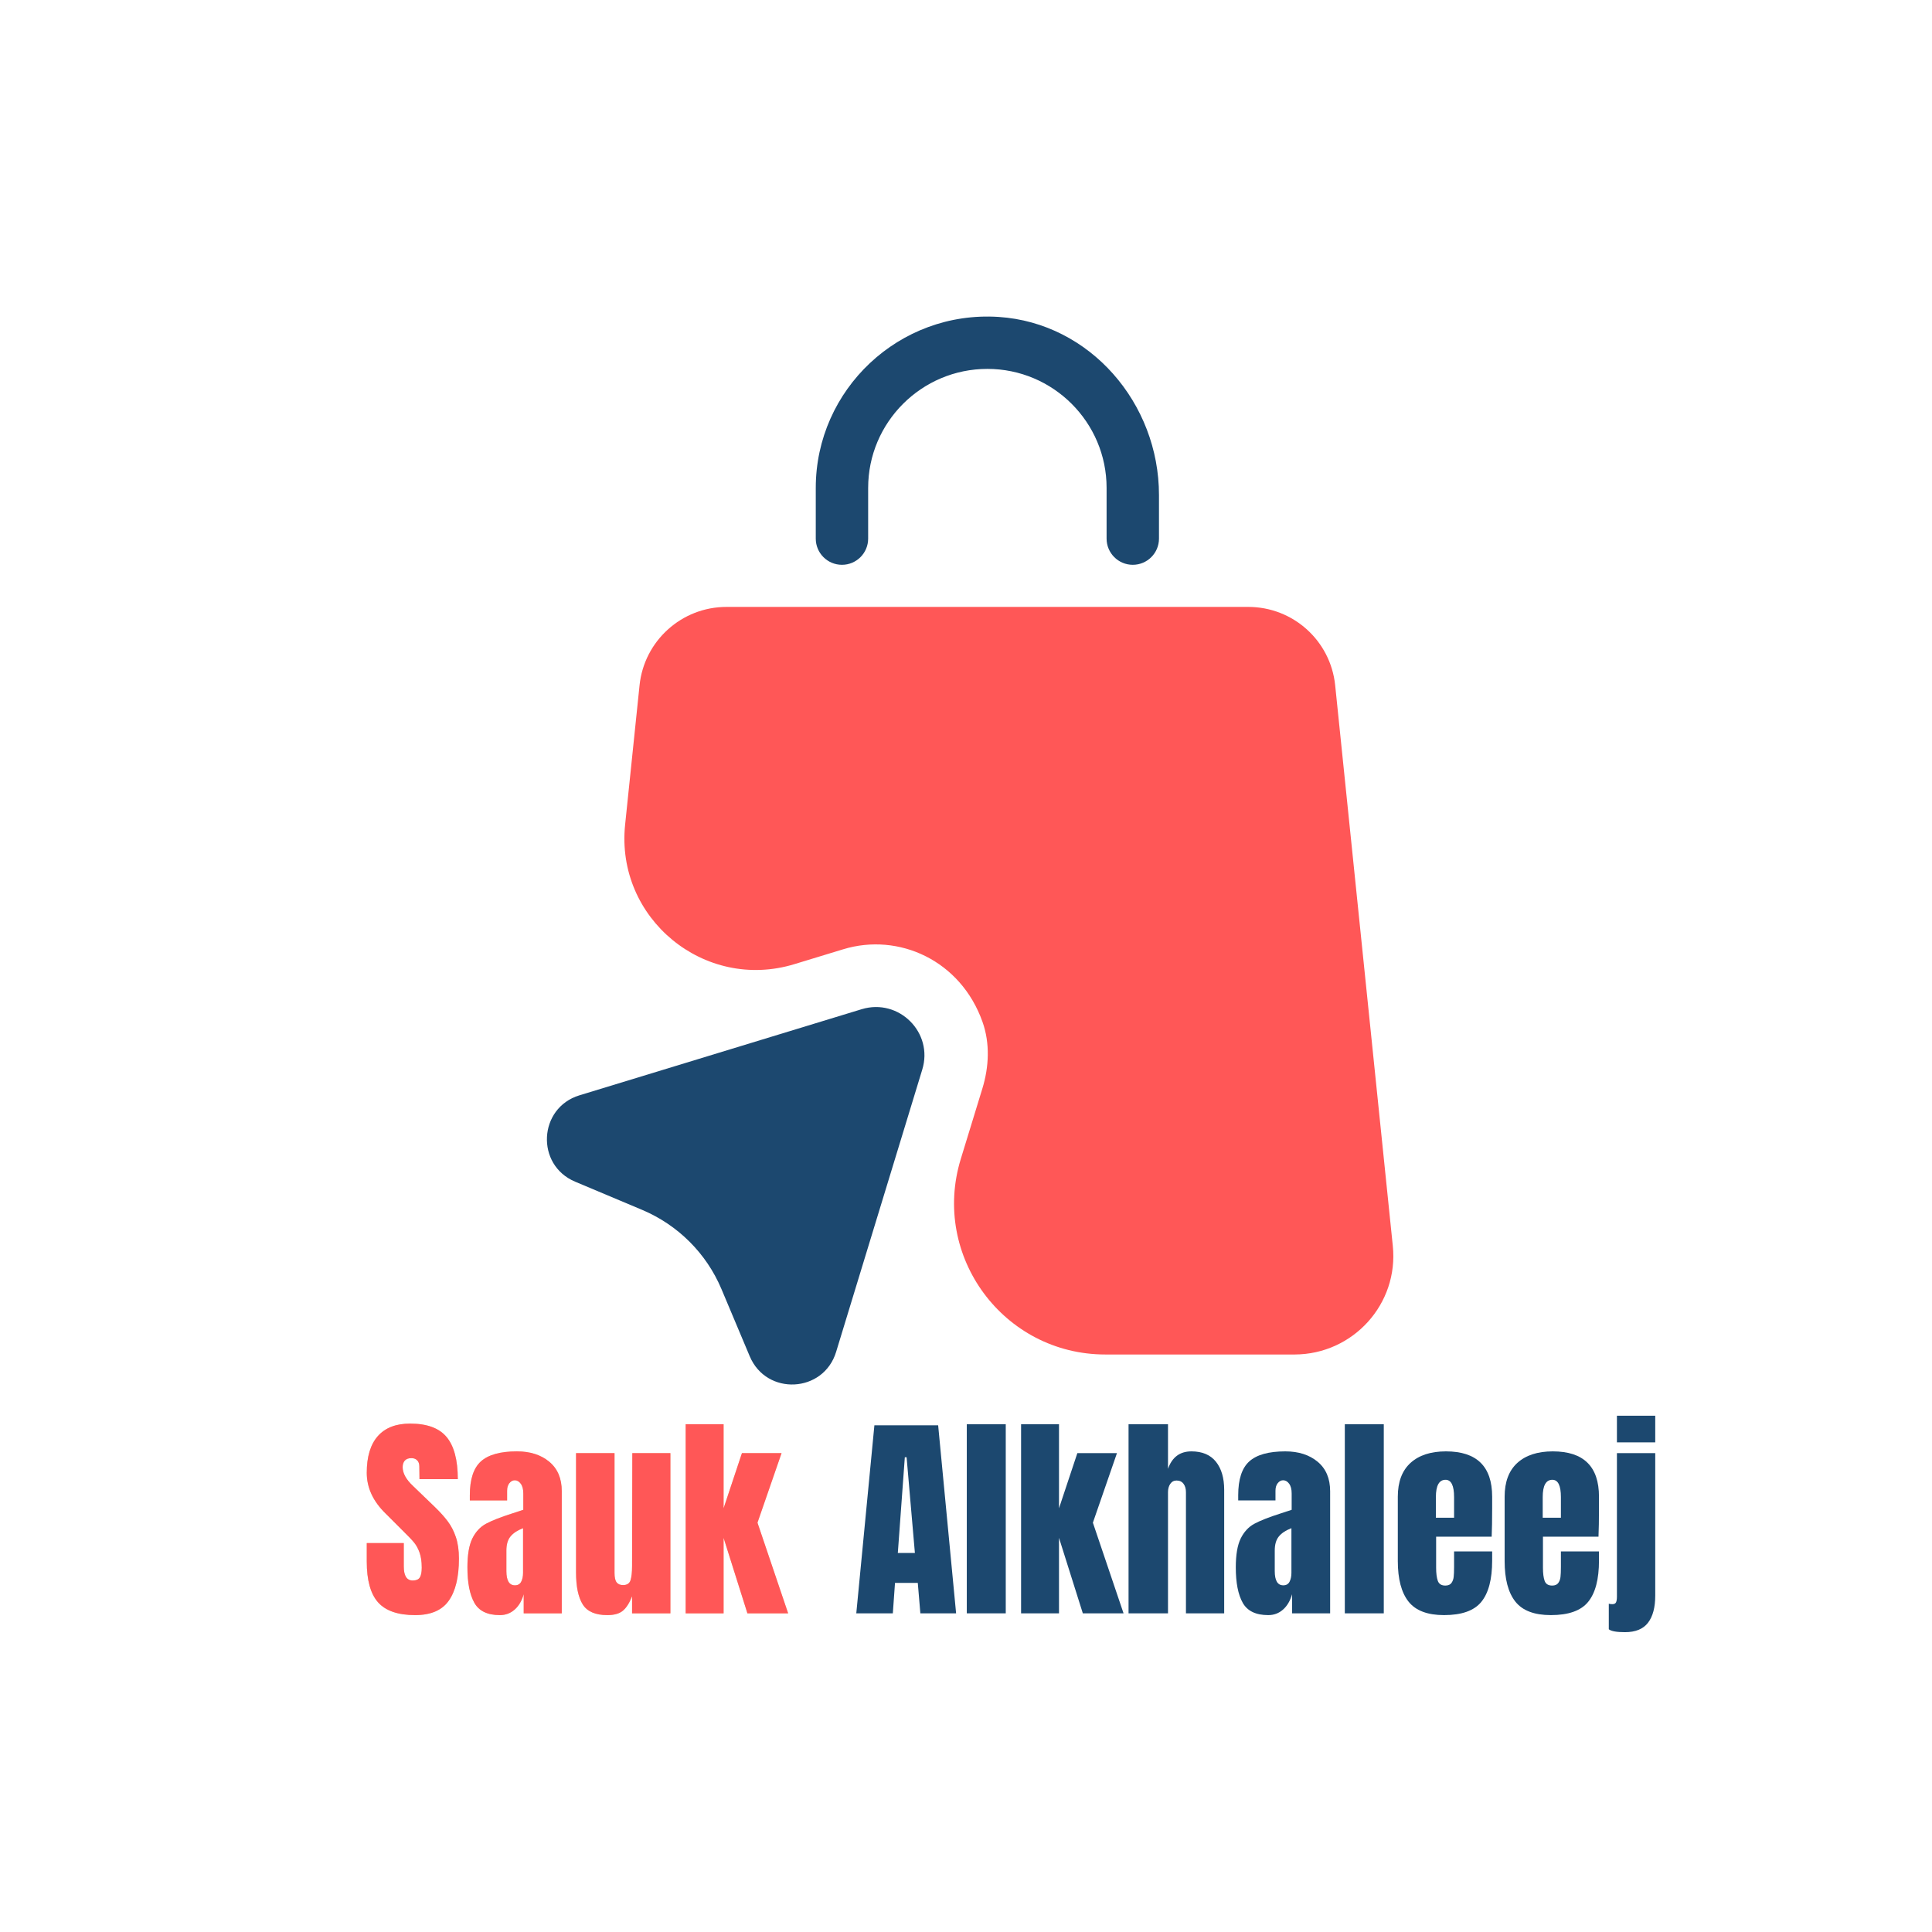
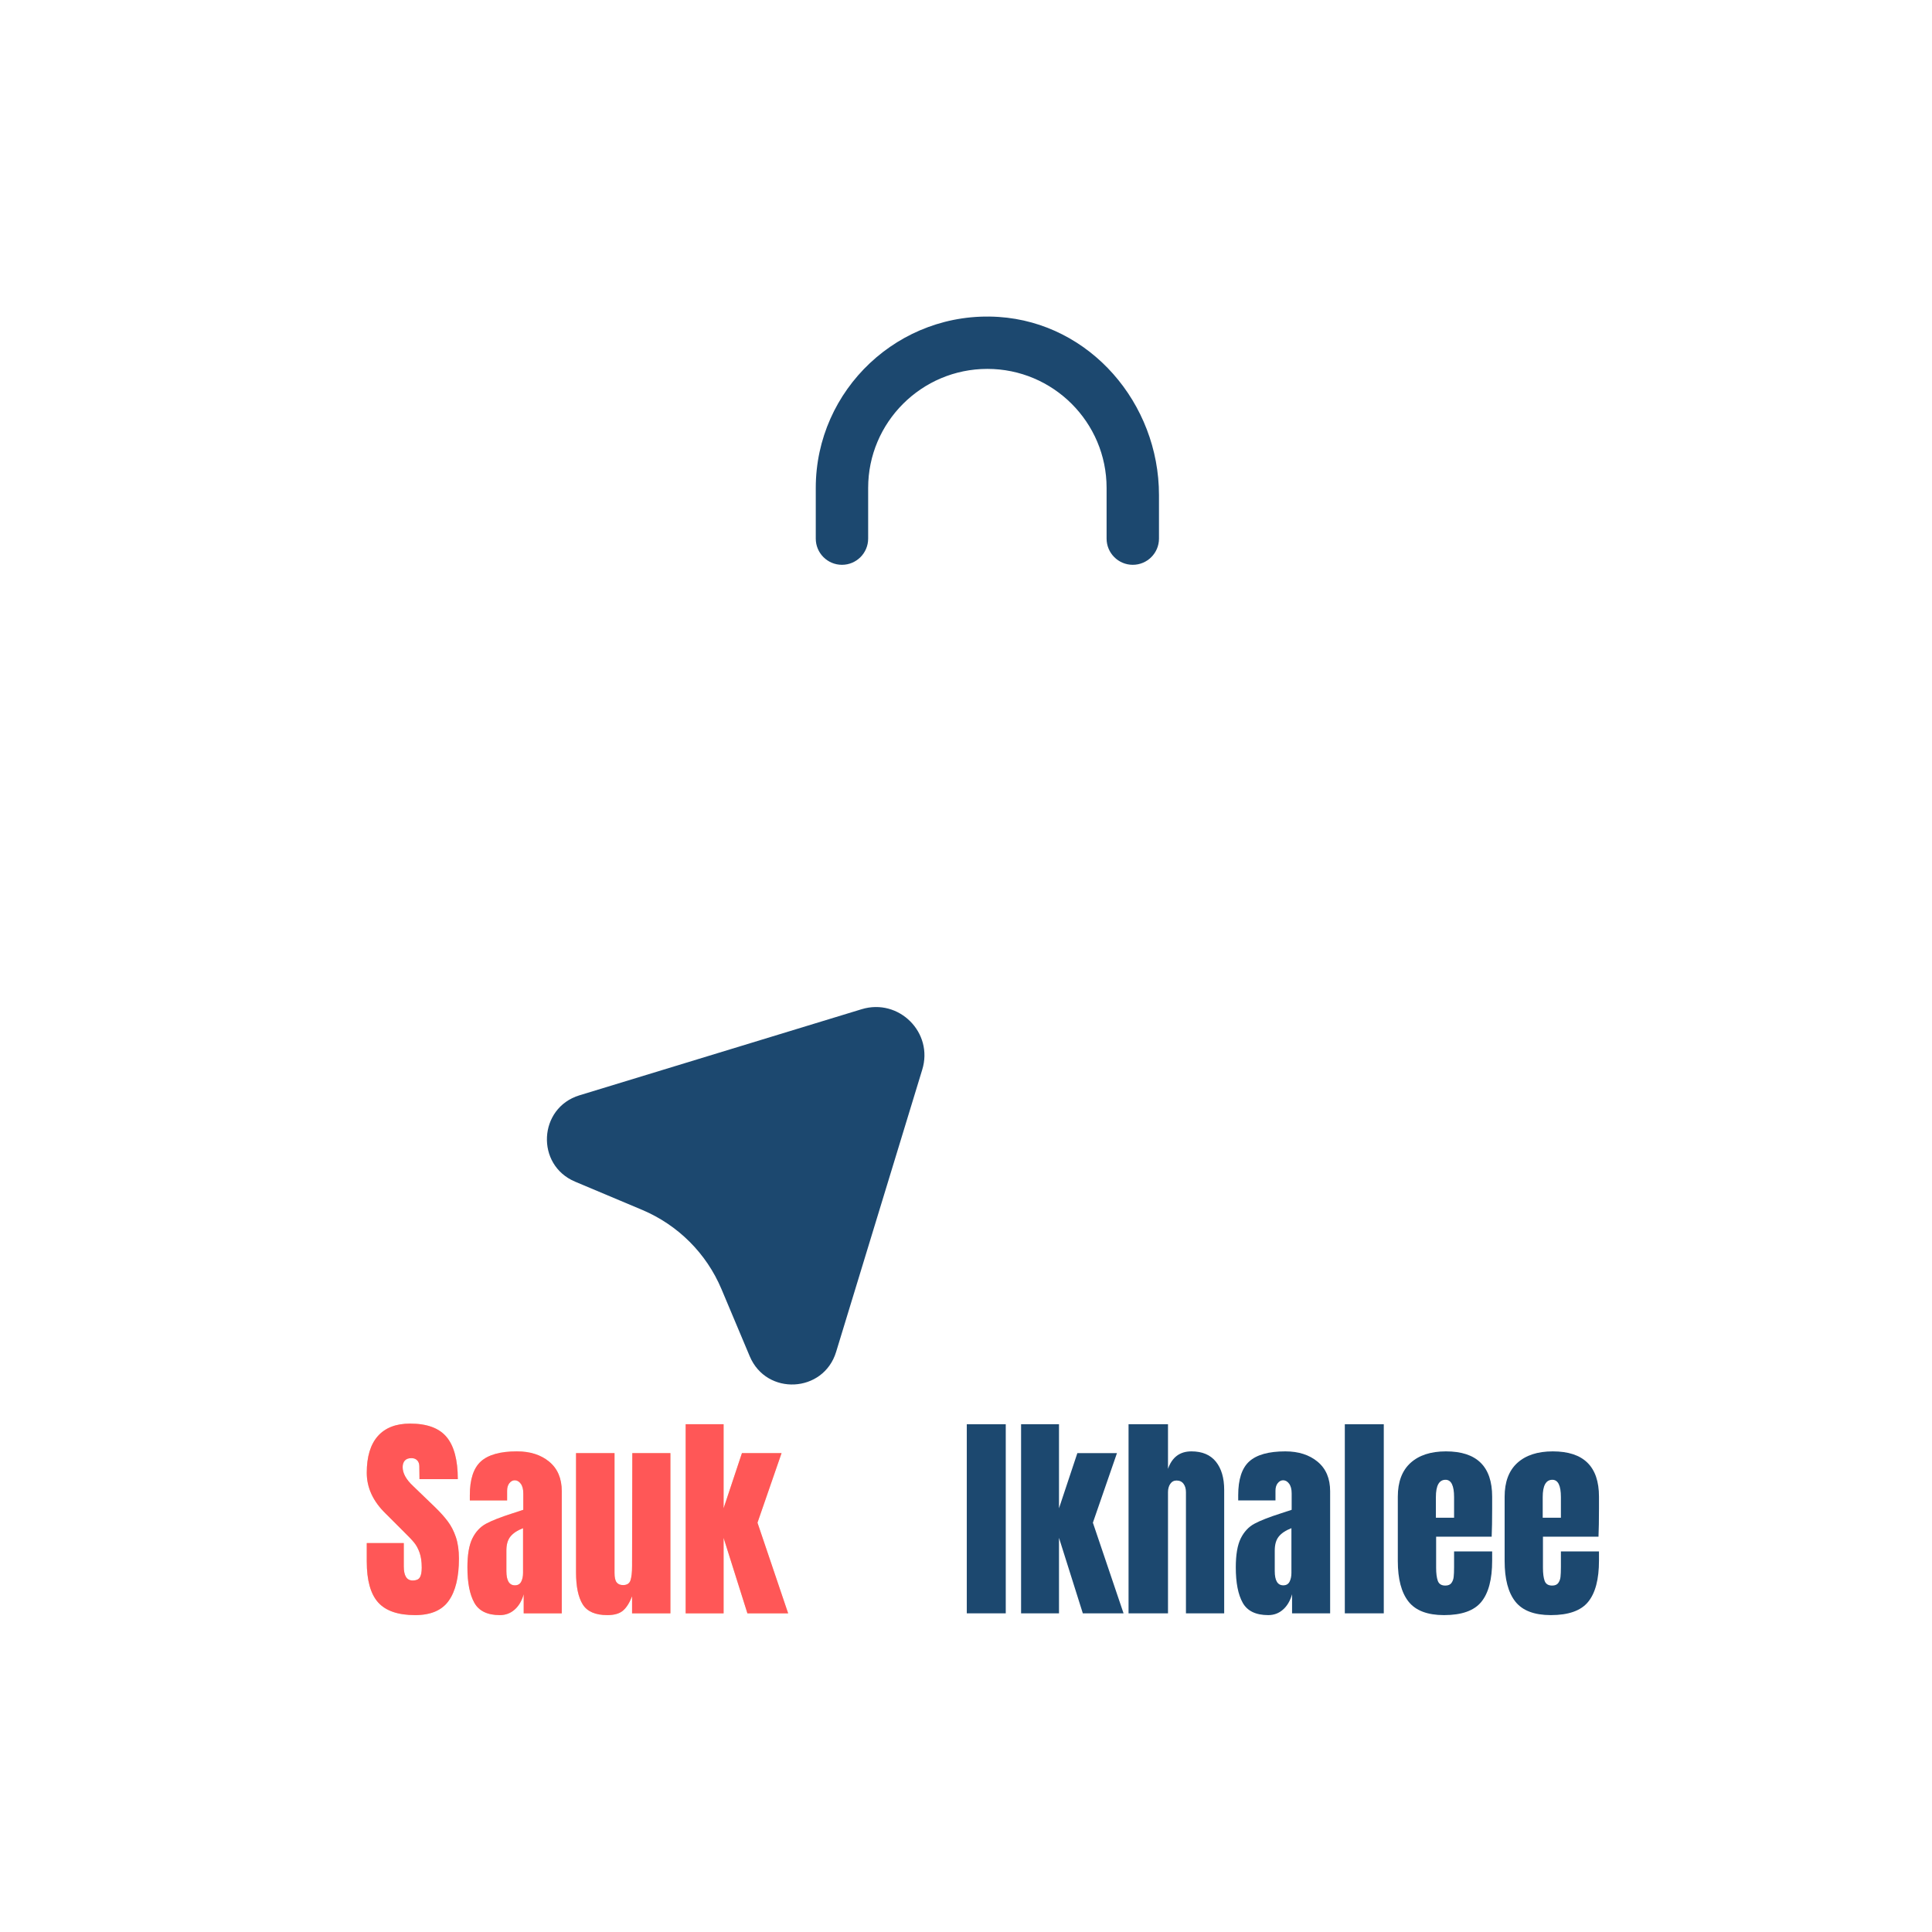
<svg xmlns="http://www.w3.org/2000/svg" version="1.0" preserveAspectRatio="xMidYMid meet" height="500" viewBox="0 0 375 375" zoomAndPan="magnify" width="500">
  <defs>
    <g />
    <clipPath id="549186f0f1">
      <path clip-rule="nonzero" d="M 121 117 L 270.973 117 L 270.973 263 L 121 263 Z M 121 117" />
    </clipPath>
  </defs>
  <path fill-rule="nonzero" fill-opacity="1" d="M 163.426 109.629 C 166.23 109.629 168.508 107.352 168.508 104.543 L 168.508 94.703 C 168.508 81.973 178.879 71.602 191.648 71.602 C 204.418 71.602 214.789 81.973 214.789 94.703 L 214.789 104.543 C 214.789 107.352 217.066 109.629 219.871 109.629 C 222.68 109.629 224.957 107.352 224.957 104.543 L 224.957 96.086 C 224.957 78.312 211.617 62.695 193.844 61.516 C 174.527 60.254 158.34 75.629 158.34 94.703 L 158.34 104.543 C 158.34 107.352 160.617 109.629 163.426 109.629 Z M 163.426 109.629" fill="#1c486f" />
  <g clip-path="url(#549186f0f1)">
-     <path fill-rule="nonzero" fill-opacity="1" d="M 270.34 241.801 L 259.156 133.012 C 258.262 124.348 250.984 117.801 242.281 117.801 L 141.016 117.801 C 132.312 117.801 125.031 124.391 124.137 133.012 L 121.332 160.098 C 119.461 178.277 136.746 192.469 154.191 187.141 L 163.668 184.254 C 174.445 180.961 186.484 186.41 190.711 198.367 C 192.176 202.516 191.973 207.07 190.672 211.301 L 186.484 224.965 C 180.707 243.832 194.82 262.906 214.543 262.906 L 251.309 262.906 C 262.656 262.867 271.52 253.066 270.34 241.801 Z M 270.34 241.801" fill="#ff5757" />
-   </g>
+     </g>
  <path fill-rule="nonzero" fill-opacity="1" d="M 167.246 195.887 L 112.465 212.602 C 104.496 215.039 103.926 226.102 111.613 229.355 L 124.668 234.848 C 131.582 237.773 137.113 243.266 140.039 250.219 L 145.531 263.273 C 148.785 270.961 159.844 270.391 162.285 262.418 L 179 207.641 C 181.238 200.441 174.484 193.688 167.246 195.887 Z M 167.246 195.887" fill="#1c486f" />
  <g fill-opacity="0.4" fill="#ef8121">
    <g transform="translate(70.297, 313.148)">
      <g>
        <path d="M 10.281 0.344 C 6.969 0.344 4.57 -0.477 3.094 -2.125 C 1.625 -3.77 0.891 -6.414 0.891 -10.062 L 0.891 -13.641 L 8.078 -13.641 L 8.078 -9.094 C 8.078 -7.281 8.656 -6.375 9.812 -6.375 C 10.469 -6.375 10.922 -6.562 11.172 -6.938 C 11.43 -7.32 11.562 -7.969 11.562 -8.875 C 11.562 -10.062 11.414 -11.047 11.125 -11.828 C 10.844 -12.609 10.484 -13.258 10.047 -13.781 C 9.609 -14.312 8.82 -15.129 7.688 -16.234 L 4.547 -19.375 C 2.109 -21.75 0.891 -24.383 0.891 -27.281 C 0.891 -30.395 1.602 -32.766 3.031 -34.391 C 4.469 -36.016 6.555 -36.828 9.297 -36.828 C 12.586 -36.828 14.953 -35.957 16.391 -34.219 C 17.836 -32.477 18.562 -29.754 18.562 -26.047 L 11.125 -26.047 L 11.094 -28.547 C 11.094 -29.023 10.957 -29.406 10.688 -29.688 C 10.414 -29.977 10.039 -30.125 9.562 -30.125 C 8.988 -30.125 8.562 -29.969 8.281 -29.656 C 8 -29.344 7.859 -28.914 7.859 -28.375 C 7.859 -27.188 8.539 -25.957 9.906 -24.688 L 14.141 -20.609 C 15.141 -19.641 15.961 -18.723 16.609 -17.859 C 17.266 -16.992 17.789 -15.973 18.188 -14.797 C 18.582 -13.629 18.781 -12.238 18.781 -10.625 C 18.781 -7.02 18.117 -4.289 16.797 -2.438 C 15.484 -0.582 13.312 0.344 10.281 0.344 Z M 10.281 0.344" />
      </g>
    </g>
  </g>
  <g fill-opacity="0.4" fill="#ef8121">
    <g transform="translate(89.883, 313.148)">
      <g>
        <path d="M 7.141 0.344 C 4.734 0.344 3.082 -0.453 2.188 -2.047 C 1.289 -3.648 0.844 -5.941 0.844 -8.922 C 0.844 -11.359 1.16 -13.227 1.797 -14.531 C 2.441 -15.832 3.328 -16.785 4.453 -17.391 C 5.586 -18.004 7.316 -18.68 9.641 -19.422 L 11.688 -20.094 L 11.688 -23.281 C 11.688 -24.102 11.52 -24.734 11.188 -25.172 C 10.863 -25.609 10.477 -25.828 10.031 -25.828 C 9.633 -25.828 9.285 -25.641 8.984 -25.266 C 8.691 -24.898 8.547 -24.41 8.547 -23.797 L 8.547 -21.922 L 1.312 -21.922 L 1.312 -22.938 C 1.312 -26 2.023 -28.18 3.453 -29.484 C 4.891 -30.785 7.223 -31.438 10.453 -31.438 C 13.023 -31.438 15.117 -30.766 16.734 -29.422 C 18.348 -28.078 19.156 -26.172 19.156 -23.703 L 19.156 0 L 11.766 0 L 11.766 -3.703 C 11.398 -2.422 10.812 -1.426 10 -0.719 C 9.195 -0.008 8.242 0.344 7.141 0.344 Z M 10.062 -5.438 C 10.633 -5.438 11.039 -5.672 11.281 -6.141 C 11.52 -6.609 11.641 -7.18 11.641 -7.859 L 11.641 -16.531 C 10.535 -16.102 9.719 -15.562 9.188 -14.906 C 8.664 -14.258 8.406 -13.352 8.406 -12.188 L 8.406 -8.203 C 8.406 -6.359 8.957 -5.438 10.062 -5.438 Z M 10.062 -5.438" />
      </g>
    </g>
  </g>
  <g fill-opacity="0.4" fill="#ef8121">
    <g transform="translate(110.404, 313.148)">
      <g>
        <path d="M 7.484 0.344 C 5.16 0.344 3.566 -0.348 2.703 -1.734 C 1.836 -3.129 1.406 -5.195 1.406 -7.938 L 1.406 -31.094 L 8.875 -31.094 L 8.875 -9.438 C 8.875 -9.238 8.875 -8.707 8.875 -7.844 C 8.875 -6.977 9.008 -6.367 9.281 -6.016 C 9.551 -5.66 9.969 -5.484 10.531 -5.484 C 11.301 -5.484 11.785 -5.801 11.984 -6.438 C 12.18 -7.07 12.281 -7.984 12.281 -9.172 L 12.281 -9.438 L 12.328 -31.094 L 19.719 -31.094 L 19.719 0 L 12.281 0 L 12.281 -3.312 C 11.77 -2.008 11.172 -1.07 10.484 -0.5 C 9.805 0.062 8.805 0.344 7.484 0.344 Z M 7.484 0.344" />
      </g>
    </g>
  </g>
  <g fill-opacity="0.4" fill="#ef8121">
    <g transform="translate(131.604, 313.148)">
      <g>
        <path d="M 1.484 0 L 1.484 -36.703 L 8.844 -36.703 L 8.844 -20.391 L 12.406 -31.094 L 20.094 -31.094 L 15.422 -17.594 L 21.375 0 L 13.469 0 L 8.844 -14.656 L 8.844 0 Z M 1.484 0" />
      </g>
    </g>
  </g>
  <g fill-opacity="1" fill="#ff5757">
    <g transform="translate(70.297, 313.148)">
      <g>
        <path d="M 10.281 0.344 C 6.969 0.344 4.57 -0.477 3.094 -2.125 C 1.625 -3.77 0.891 -6.414 0.891 -10.062 L 0.891 -13.641 L 8.078 -13.641 L 8.078 -9.094 C 8.078 -7.281 8.656 -6.375 9.812 -6.375 C 10.469 -6.375 10.922 -6.562 11.172 -6.938 C 11.43 -7.32 11.562 -7.969 11.562 -8.875 C 11.562 -10.062 11.414 -11.047 11.125 -11.828 C 10.844 -12.609 10.484 -13.258 10.047 -13.781 C 9.609 -14.312 8.82 -15.129 7.688 -16.234 L 4.547 -19.375 C 2.109 -21.75 0.891 -24.383 0.891 -27.281 C 0.891 -30.395 1.602 -32.766 3.031 -34.391 C 4.469 -36.016 6.555 -36.828 9.297 -36.828 C 12.586 -36.828 14.953 -35.957 16.391 -34.219 C 17.836 -32.477 18.562 -29.754 18.562 -26.047 L 11.125 -26.047 L 11.094 -28.547 C 11.094 -29.023 10.957 -29.406 10.688 -29.688 C 10.414 -29.977 10.039 -30.125 9.562 -30.125 C 8.988 -30.125 8.562 -29.969 8.281 -29.656 C 8 -29.344 7.859 -28.914 7.859 -28.375 C 7.859 -27.188 8.539 -25.957 9.906 -24.688 L 14.141 -20.609 C 15.141 -19.641 15.961 -18.723 16.609 -17.859 C 17.266 -16.992 17.789 -15.973 18.188 -14.797 C 18.582 -13.629 18.781 -12.238 18.781 -10.625 C 18.781 -7.02 18.117 -4.289 16.797 -2.438 C 15.484 -0.582 13.312 0.344 10.281 0.344 Z M 10.281 0.344" />
      </g>
    </g>
  </g>
  <g fill-opacity="1" fill="#ff5757">
    <g transform="translate(89.883, 313.148)">
      <g>
        <path d="M 7.141 0.344 C 4.734 0.344 3.082 -0.453 2.188 -2.047 C 1.289 -3.648 0.844 -5.941 0.844 -8.922 C 0.844 -11.359 1.16 -13.227 1.797 -14.531 C 2.441 -15.832 3.328 -16.785 4.453 -17.391 C 5.586 -18.004 7.316 -18.68 9.641 -19.422 L 11.688 -20.094 L 11.688 -23.281 C 11.688 -24.102 11.52 -24.734 11.188 -25.172 C 10.863 -25.609 10.477 -25.828 10.031 -25.828 C 9.633 -25.828 9.285 -25.641 8.984 -25.266 C 8.691 -24.898 8.547 -24.41 8.547 -23.797 L 8.547 -21.922 L 1.312 -21.922 L 1.312 -22.938 C 1.312 -26 2.023 -28.18 3.453 -29.484 C 4.891 -30.785 7.223 -31.438 10.453 -31.438 C 13.023 -31.438 15.117 -30.766 16.734 -29.422 C 18.348 -28.078 19.156 -26.172 19.156 -23.703 L 19.156 0 L 11.766 0 L 11.766 -3.703 C 11.398 -2.422 10.812 -1.426 10 -0.719 C 9.195 -0.008 8.242 0.344 7.141 0.344 Z M 10.062 -5.438 C 10.633 -5.438 11.039 -5.672 11.281 -6.141 C 11.52 -6.609 11.641 -7.18 11.641 -7.859 L 11.641 -16.531 C 10.535 -16.102 9.719 -15.562 9.188 -14.906 C 8.664 -14.258 8.406 -13.352 8.406 -12.188 L 8.406 -8.203 C 8.406 -6.359 8.957 -5.438 10.062 -5.438 Z M 10.062 -5.438" />
      </g>
    </g>
  </g>
  <g fill-opacity="1" fill="#ff5757">
    <g transform="translate(110.404, 313.148)">
      <g>
        <path d="M 7.484 0.344 C 5.16 0.344 3.566 -0.348 2.703 -1.734 C 1.836 -3.129 1.406 -5.195 1.406 -7.938 L 1.406 -31.094 L 8.875 -31.094 L 8.875 -9.438 C 8.875 -9.238 8.875 -8.707 8.875 -7.844 C 8.875 -6.977 9.008 -6.367 9.281 -6.016 C 9.551 -5.66 9.969 -5.484 10.531 -5.484 C 11.301 -5.484 11.785 -5.801 11.984 -6.438 C 12.18 -7.07 12.281 -7.984 12.281 -9.172 L 12.281 -9.438 L 12.328 -31.094 L 19.719 -31.094 L 19.719 0 L 12.281 0 L 12.281 -3.312 C 11.77 -2.008 11.172 -1.07 10.484 -0.5 C 9.805 0.062 8.805 0.344 7.484 0.344 Z M 7.484 0.344" />
      </g>
    </g>
  </g>
  <g fill-opacity="1" fill="#ff5757">
    <g transform="translate(131.604, 313.148)">
      <g>
        <path d="M 1.484 0 L 1.484 -36.703 L 8.844 -36.703 L 8.844 -20.391 L 12.406 -31.094 L 20.094 -31.094 L 15.422 -17.594 L 21.375 0 L 13.469 0 L 8.844 -14.656 L 8.844 0 Z M 1.484 0" />
      </g>
    </g>
  </g>
  <g fill-opacity="1" fill="#1c486f">
    <g transform="translate(165.564, 313.148)">
      <g>
-         <path d="M 0.641 0 L 4.156 -36.5 L 16.531 -36.5 L 20.016 0 L 13.078 0 L 12.578 -5.906 L 8.156 -5.906 L 7.734 0 Z M 8.703 -11.719 L 12.016 -11.719 L 10.406 -30.297 L 10.062 -30.297 Z M 8.703 -11.719" />
-       </g>
+         </g>
    </g>
  </g>
  <g fill-opacity="1" fill="#1c486f">
    <g transform="translate(186.17, 313.148)">
      <g>
        <path d="M 1.484 0 L 1.484 -36.703 L 9.047 -36.703 L 9.047 0 Z M 1.484 0" />
      </g>
    </g>
  </g>
  <g fill-opacity="1" fill="#1c486f">
    <g transform="translate(196.707, 313.148)">
      <g>
        <path d="M 1.484 0 L 1.484 -36.703 L 8.844 -36.703 L 8.844 -20.391 L 12.406 -31.094 L 20.094 -31.094 L 15.422 -17.594 L 21.375 0 L 13.469 0 L 8.844 -14.656 L 8.844 0 Z M 1.484 0" />
      </g>
    </g>
  </g>
  <g fill-opacity="1" fill="#1c486f">
    <g transform="translate(217.567, 313.148)">
      <g>
        <path d="M 1.484 -36.703 L 9.141 -36.703 L 9.141 -28.047 C 9.93 -30.305 11.445 -31.438 13.688 -31.438 C 15.781 -31.438 17.363 -30.77 18.438 -29.438 C 19.508 -28.102 20.047 -26.281 20.047 -23.969 L 20.047 0 L 12.625 0 L 12.625 -23.5 C 12.625 -24.176 12.469 -24.723 12.156 -25.141 C 11.844 -25.566 11.391 -25.781 10.797 -25.781 C 10.285 -25.781 9.879 -25.562 9.578 -25.125 C 9.285 -24.688 9.141 -24.156 9.141 -23.531 L 9.141 0 L 1.484 0 Z M 1.484 -36.703" />
      </g>
    </g>
  </g>
  <g fill-opacity="1" fill="#1c486f">
    <g transform="translate(239.023, 313.148)">
      <g>
        <path d="M 7.141 0.344 C 4.734 0.344 3.082 -0.453 2.188 -2.047 C 1.289 -3.648 0.844 -5.941 0.844 -8.922 C 0.844 -11.359 1.16 -13.227 1.797 -14.531 C 2.441 -15.832 3.328 -16.785 4.453 -17.391 C 5.586 -18.004 7.316 -18.68 9.641 -19.422 L 11.688 -20.094 L 11.688 -23.281 C 11.688 -24.102 11.52 -24.734 11.188 -25.172 C 10.863 -25.609 10.477 -25.828 10.031 -25.828 C 9.633 -25.828 9.285 -25.641 8.984 -25.266 C 8.691 -24.898 8.547 -24.41 8.547 -23.797 L 8.547 -21.922 L 1.312 -21.922 L 1.312 -22.938 C 1.312 -26 2.023 -28.18 3.453 -29.484 C 4.891 -30.785 7.223 -31.438 10.453 -31.438 C 13.023 -31.438 15.117 -30.766 16.734 -29.422 C 18.348 -28.078 19.156 -26.172 19.156 -23.703 L 19.156 0 L 11.766 0 L 11.766 -3.703 C 11.398 -2.422 10.812 -1.426 10 -0.719 C 9.195 -0.008 8.242 0.344 7.141 0.344 Z M 10.062 -5.438 C 10.633 -5.438 11.039 -5.672 11.281 -6.141 C 11.52 -6.609 11.641 -7.18 11.641 -7.859 L 11.641 -16.531 C 10.535 -16.102 9.719 -15.562 9.188 -14.906 C 8.664 -14.258 8.406 -13.352 8.406 -12.188 L 8.406 -8.203 C 8.406 -6.359 8.957 -5.438 10.062 -5.438 Z M 10.062 -5.438" />
      </g>
    </g>
  </g>
  <g fill-opacity="1" fill="#1c486f">
    <g transform="translate(259.544, 313.148)">
      <g>
        <path d="M 1.484 0 L 1.484 -36.703 L 9.047 -36.703 L 9.047 0 Z M 1.484 0" />
      </g>
    </g>
  </g>
  <g fill-opacity="1" fill="#1c486f">
    <g transform="translate(270.08, 313.148)">
      <g>
        <path d="M 10.203 0.344 C 6.992 0.344 4.695 -0.531 3.312 -2.281 C 1.926 -4.039 1.234 -6.664 1.234 -10.156 L 1.234 -22.641 C 1.234 -25.504 2.051 -27.688 3.688 -29.188 C 5.332 -30.688 7.629 -31.438 10.578 -31.438 C 16.555 -31.438 19.547 -28.504 19.547 -22.641 L 19.547 -20.391 C 19.547 -18.129 19.516 -16.289 19.453 -14.875 L 8.672 -14.875 L 8.672 -8.844 C 8.672 -7.758 8.781 -6.91 9 -6.297 C 9.227 -5.691 9.711 -5.391 10.453 -5.391 C 11.016 -5.391 11.414 -5.562 11.656 -5.906 C 11.895 -6.25 12.035 -6.641 12.078 -7.078 C 12.129 -7.516 12.156 -8.156 12.156 -9 L 12.156 -12.016 L 19.547 -12.016 L 19.547 -10.234 C 19.547 -6.609 18.844 -3.938 17.438 -2.219 C 16.039 -0.508 13.629 0.344 10.203 0.344 Z M 12.156 -18.562 L 12.156 -22.562 C 12.156 -24.801 11.602 -25.922 10.5 -25.922 C 9.25 -25.922 8.625 -24.801 8.625 -22.562 L 8.625 -18.562 Z M 12.156 -18.562" />
      </g>
    </g>
  </g>
  <g fill-opacity="1" fill="#1c486f">
    <g transform="translate(290.814, 313.148)">
      <g>
        <path d="M 10.203 0.344 C 6.992 0.344 4.695 -0.531 3.312 -2.281 C 1.926 -4.039 1.234 -6.664 1.234 -10.156 L 1.234 -22.641 C 1.234 -25.504 2.051 -27.688 3.688 -29.188 C 5.332 -30.688 7.629 -31.438 10.578 -31.438 C 16.555 -31.438 19.547 -28.504 19.547 -22.641 L 19.547 -20.391 C 19.547 -18.129 19.516 -16.289 19.453 -14.875 L 8.672 -14.875 L 8.672 -8.844 C 8.672 -7.758 8.781 -6.91 9 -6.297 C 9.227 -5.691 9.711 -5.391 10.453 -5.391 C 11.016 -5.391 11.414 -5.562 11.656 -5.906 C 11.895 -6.25 12.035 -6.641 12.078 -7.078 C 12.129 -7.516 12.156 -8.156 12.156 -9 L 12.156 -12.016 L 19.547 -12.016 L 19.547 -10.234 C 19.547 -6.609 18.844 -3.938 17.438 -2.219 C 16.039 -0.508 13.629 0.344 10.203 0.344 Z M 12.156 -18.562 L 12.156 -22.562 C 12.156 -24.801 11.602 -25.922 10.5 -25.922 C 9.25 -25.922 8.625 -24.801 8.625 -22.562 L 8.625 -18.562 Z M 12.156 -18.562" />
      </g>
    </g>
  </g>
  <g fill-opacity="1" fill="#1c486f">
    <g transform="translate(311.547, 313.148)">
      <g>
-         <path d="M 2.297 -33.188 L 2.297 -38.359 L 9.734 -38.359 L 9.734 -33.188 Z M 3.859 3.656 C 2.242 3.656 1.195 3.469 0.719 3.094 L 0.719 -1.875 C 0.863 -1.812 1.094 -1.781 1.406 -1.781 C 1.77 -1.781 2.008 -1.898 2.125 -2.141 C 2.238 -2.379 2.297 -2.742 2.297 -3.234 L 2.297 -31.094 L 9.734 -31.094 L 9.734 -3.438 C 9.734 -1.145 9.266 0.609 8.328 1.828 C 7.391 3.047 5.898 3.656 3.859 3.656 Z M 3.859 3.656" />
-       </g>
+         </g>
    </g>
  </g>
</svg>